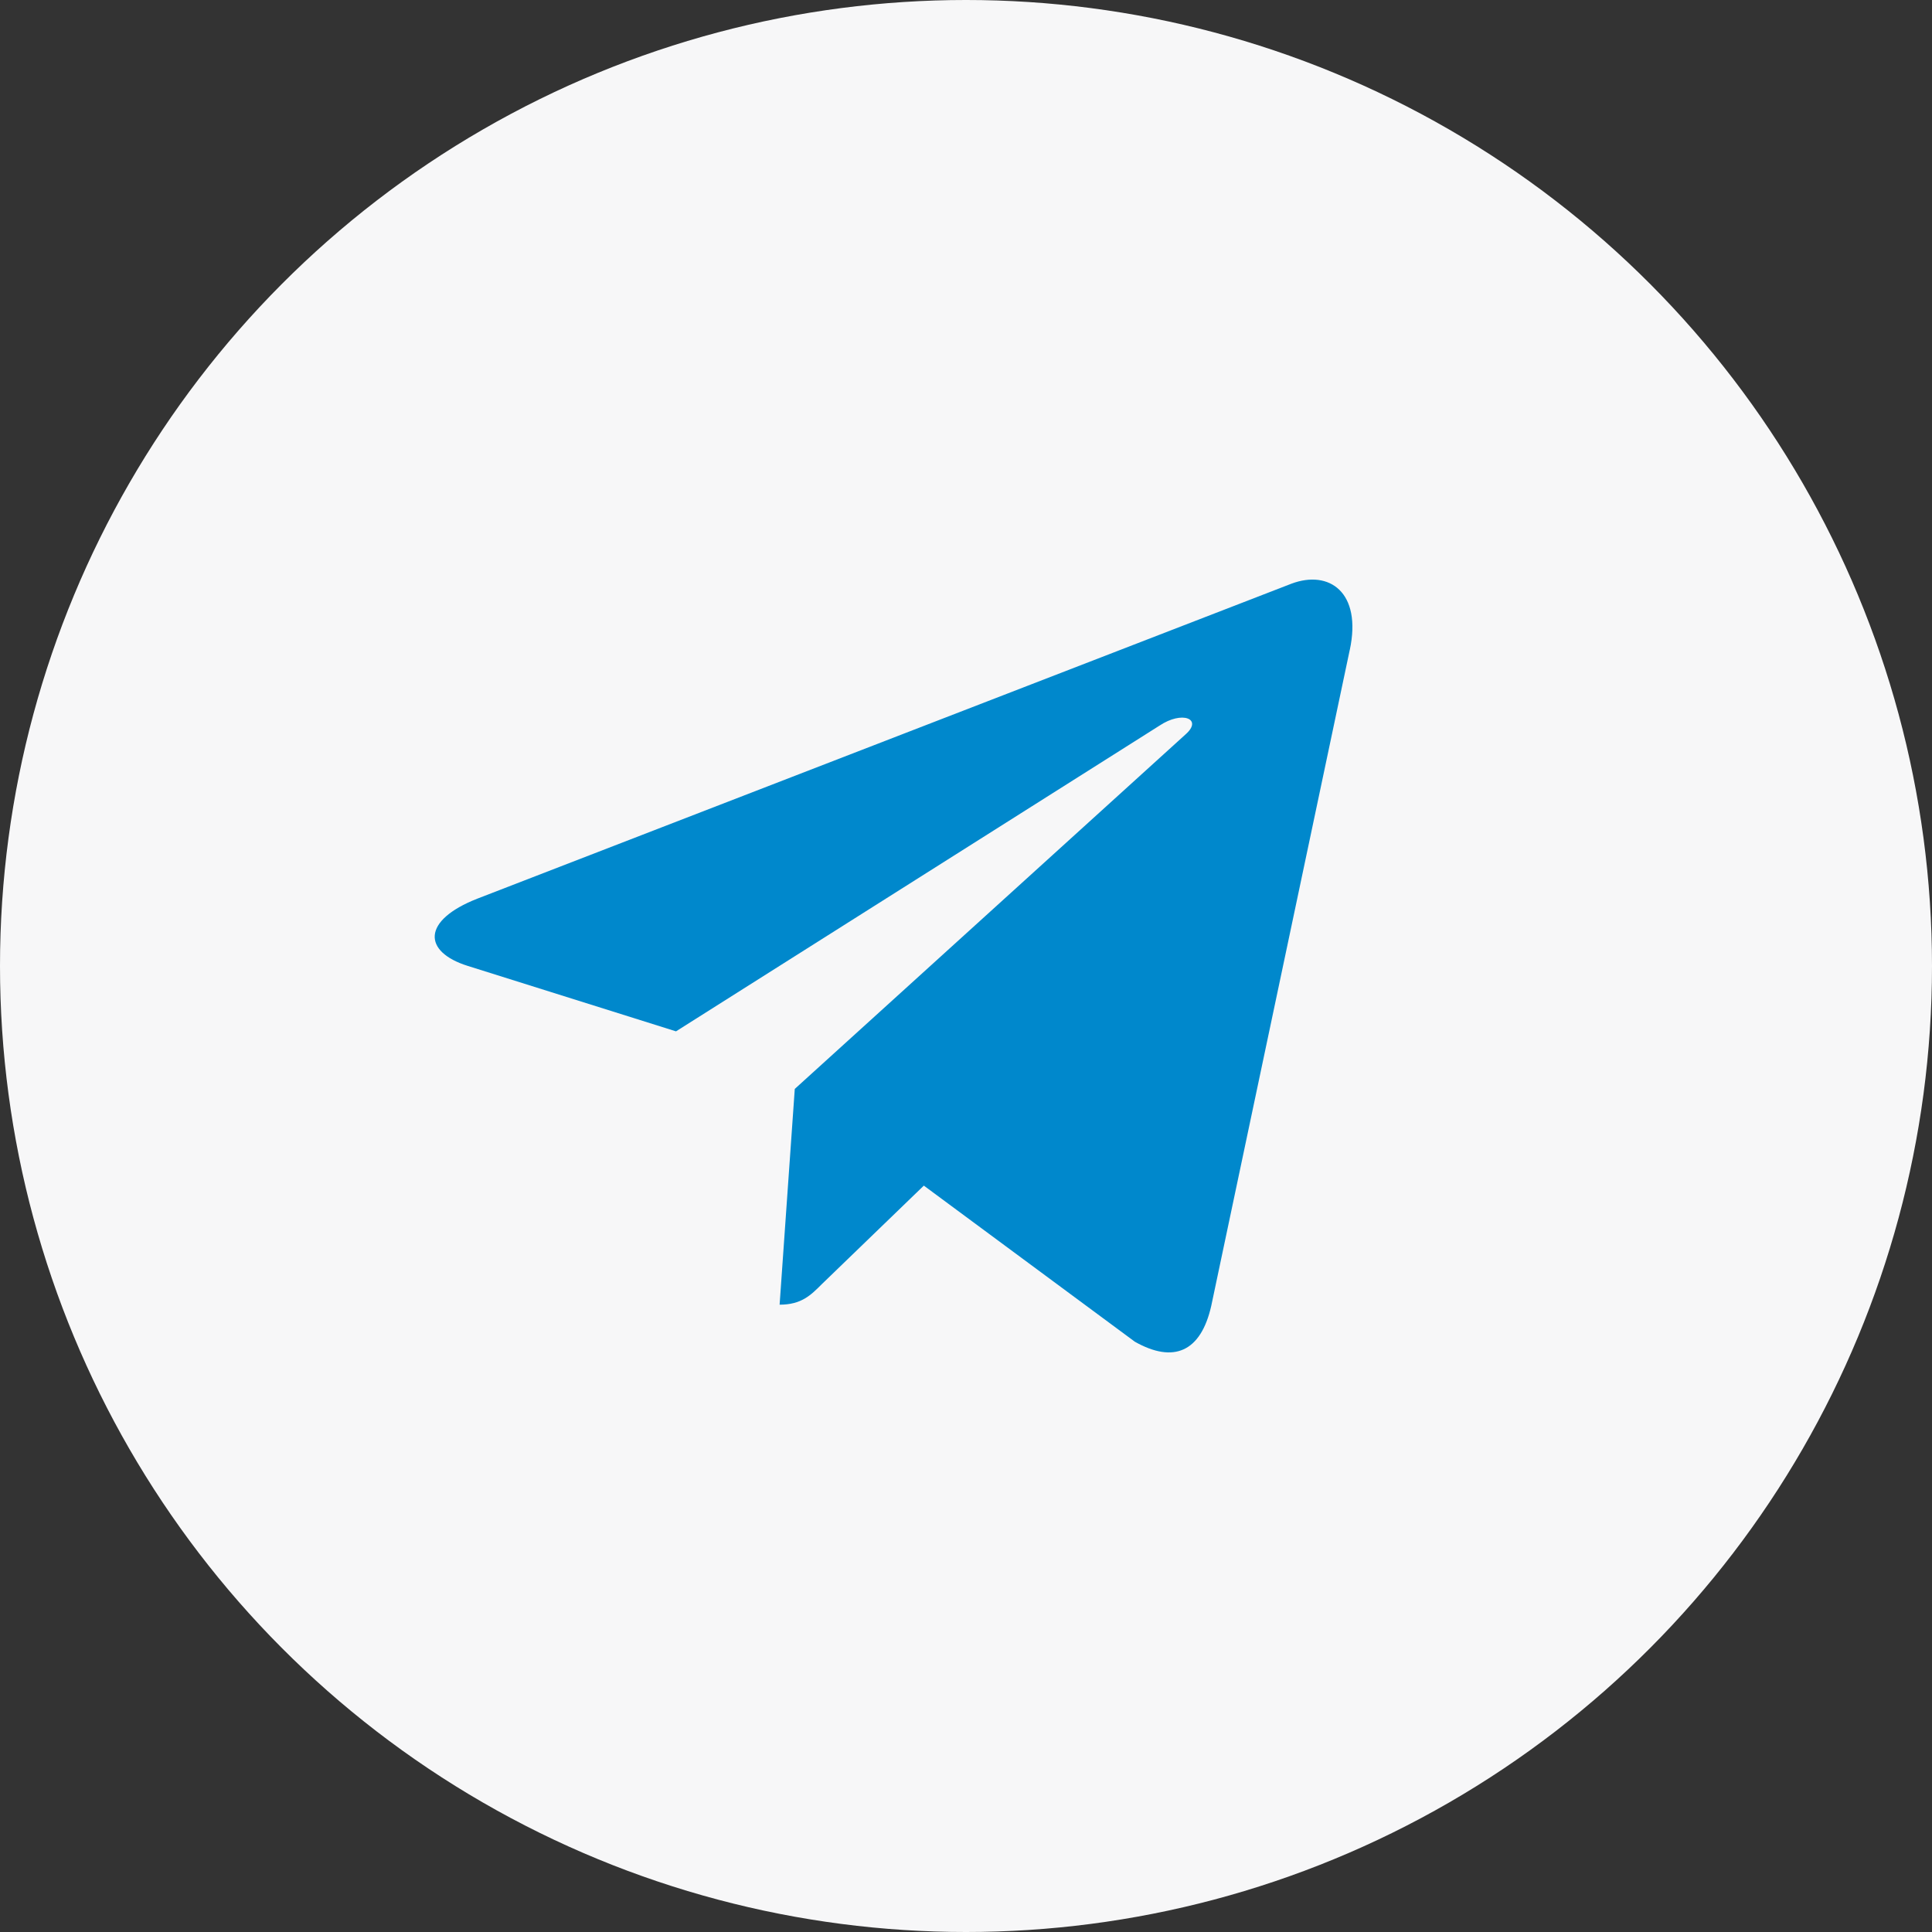
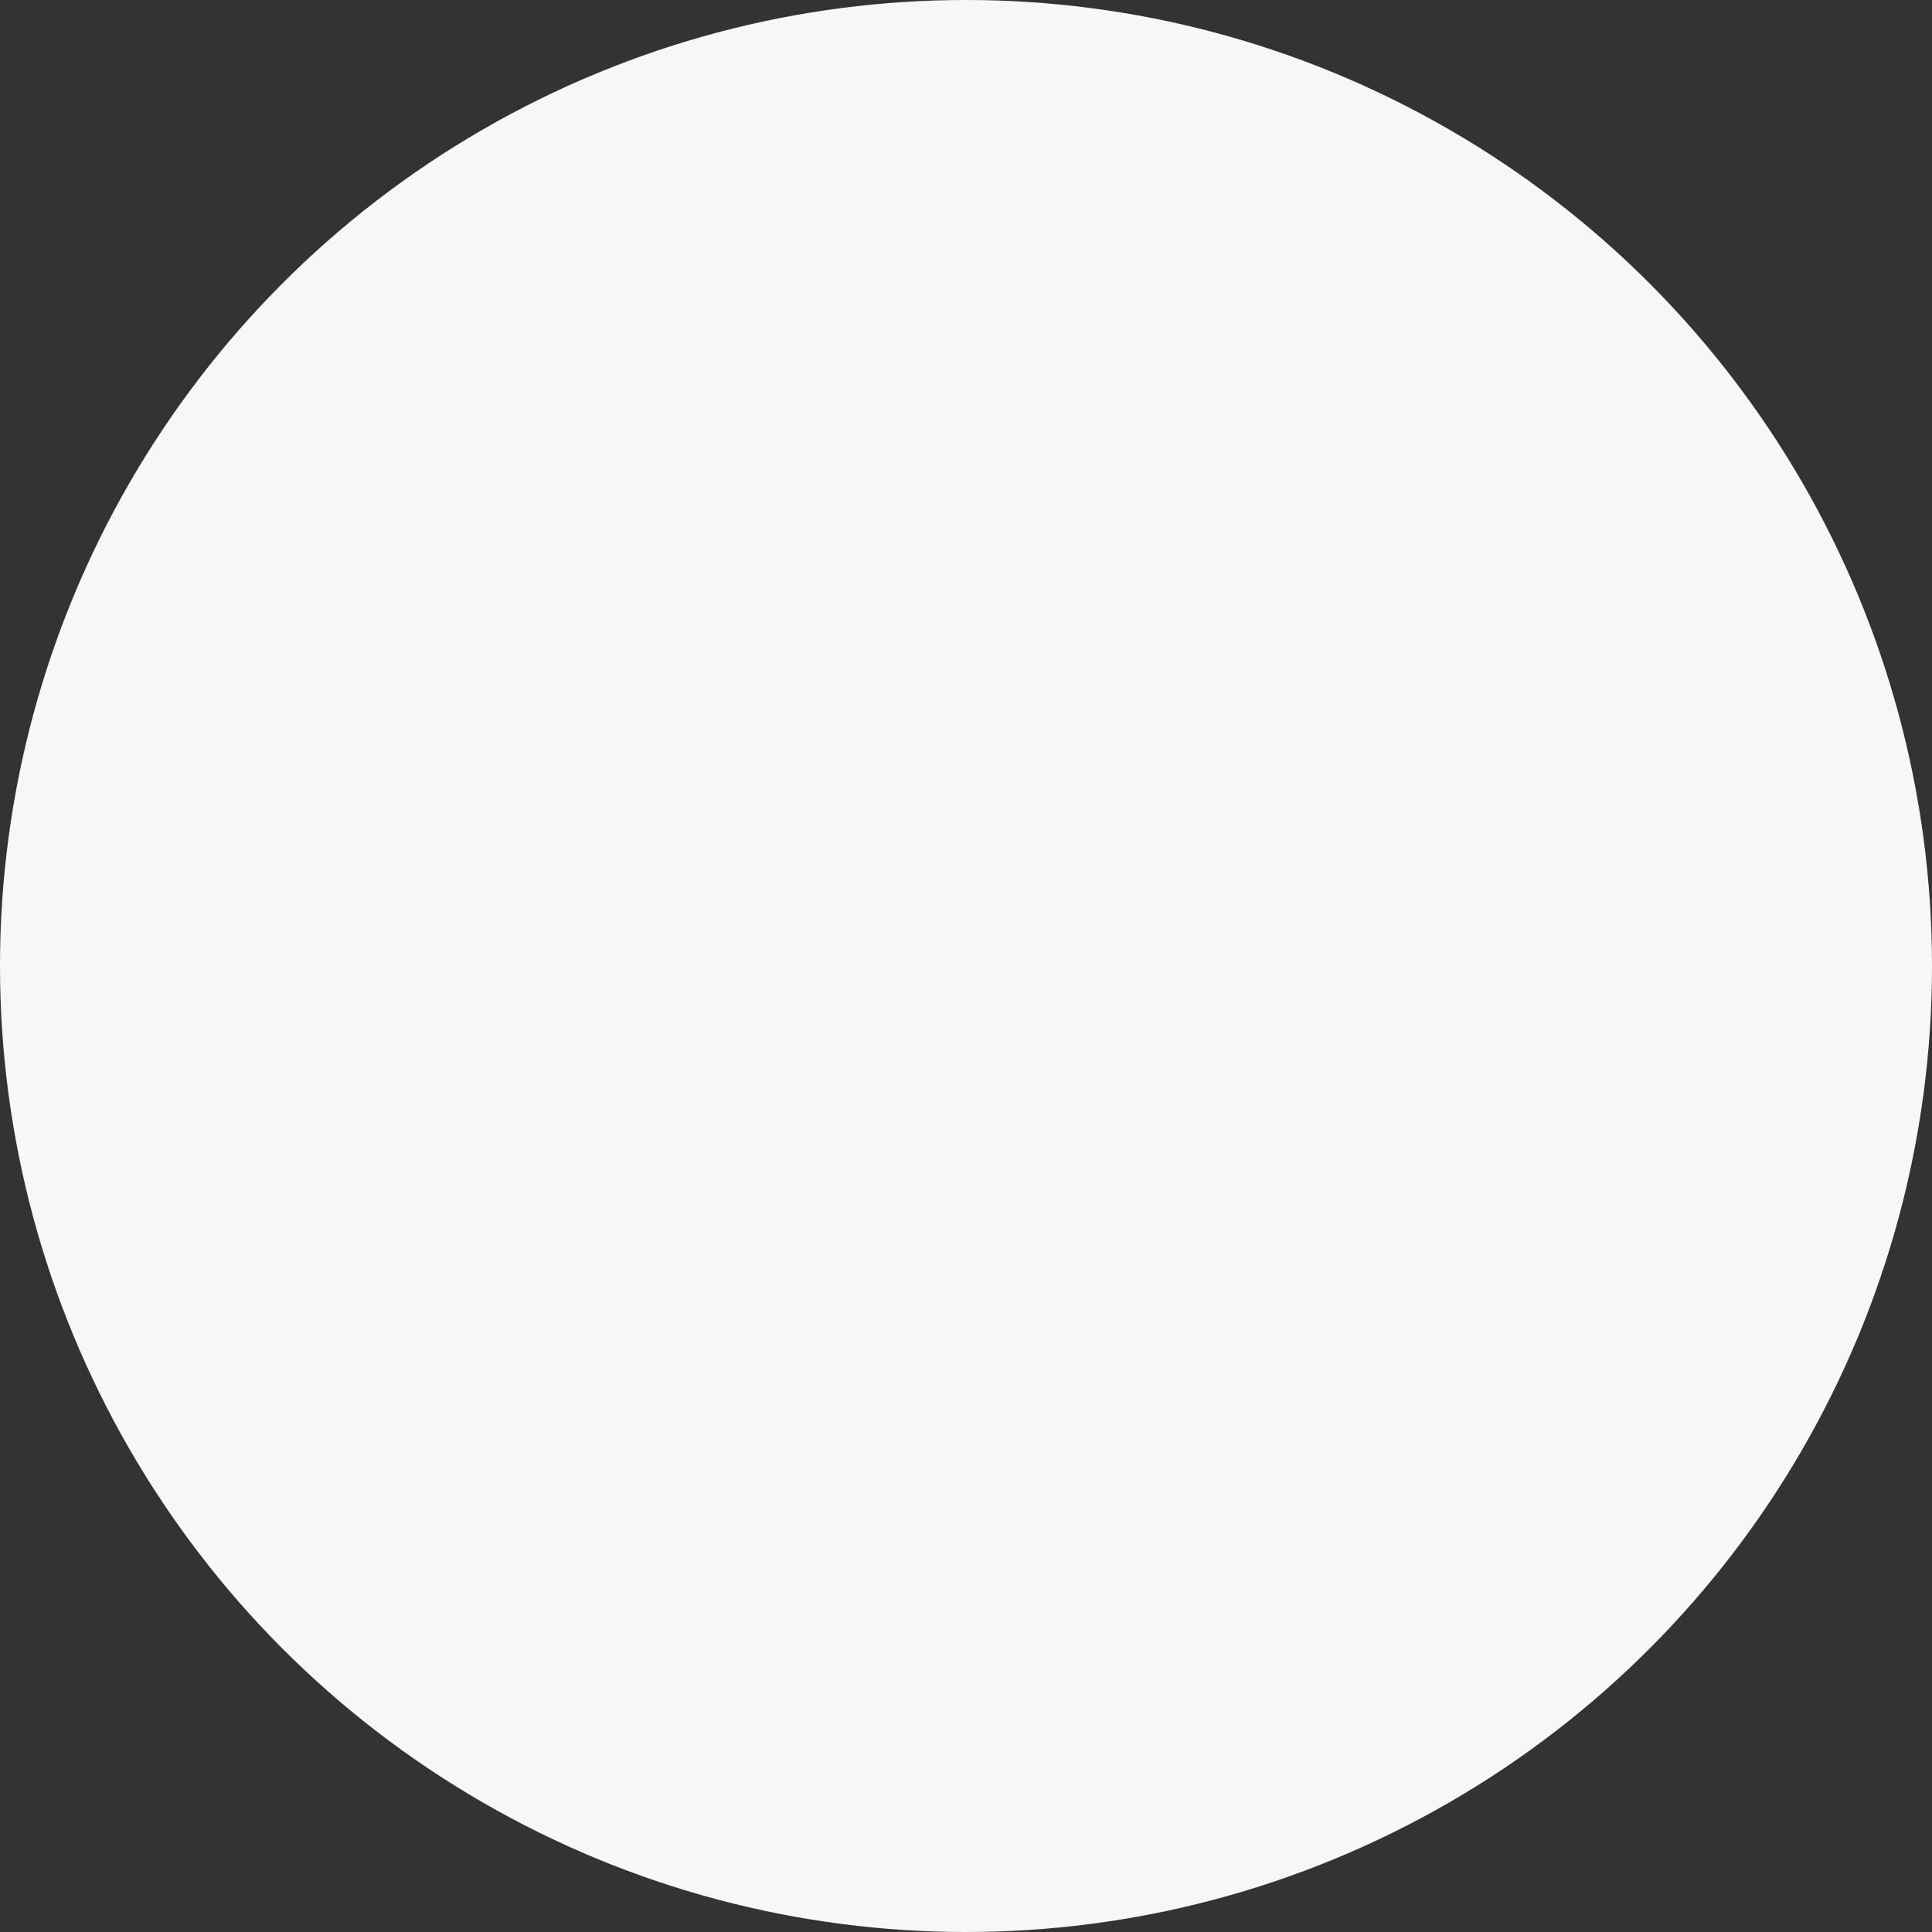
<svg xmlns="http://www.w3.org/2000/svg" width="40" height="40" viewBox="0 0 40 40" fill="none">
  <rect x="0" y="0" width="40" height="40" fill="#333333" stroke="none" />
  <circle cx="20" cy="20" r="20" fill="#F7F7F8" />
-   <path d="M16.455 22.545L16.141 27.012C16.591 27.012 16.786 26.817 17.019 26.583L19.127 24.547L23.496 27.779C24.297 28.231 24.862 27.993 25.078 27.035L27.945 13.457L27.946 13.456C28.2 12.259 27.518 11.791 26.737 12.085L9.882 18.606C8.732 19.057 8.749 19.705 9.687 19.999L13.996 21.353L24.005 15.024C24.476 14.709 24.904 14.883 24.552 15.199L16.455 22.545Z" fill="#0088CC" />
</svg>